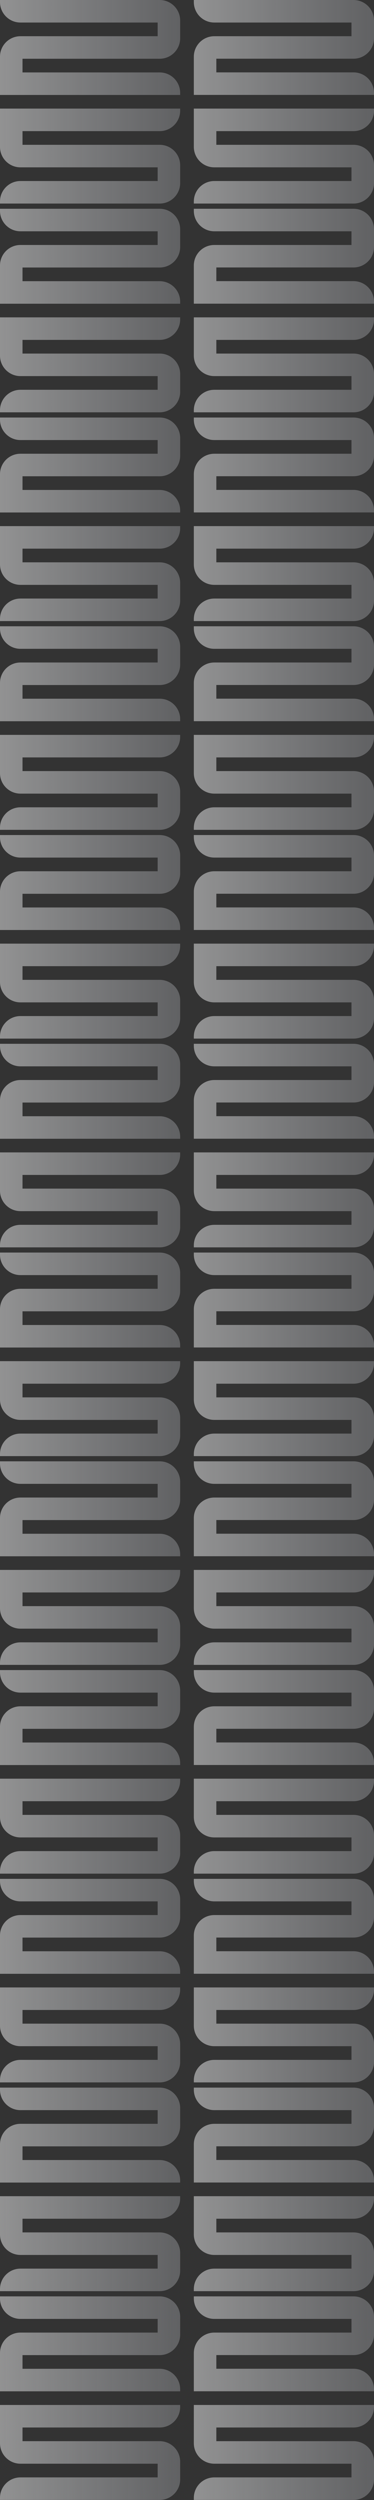
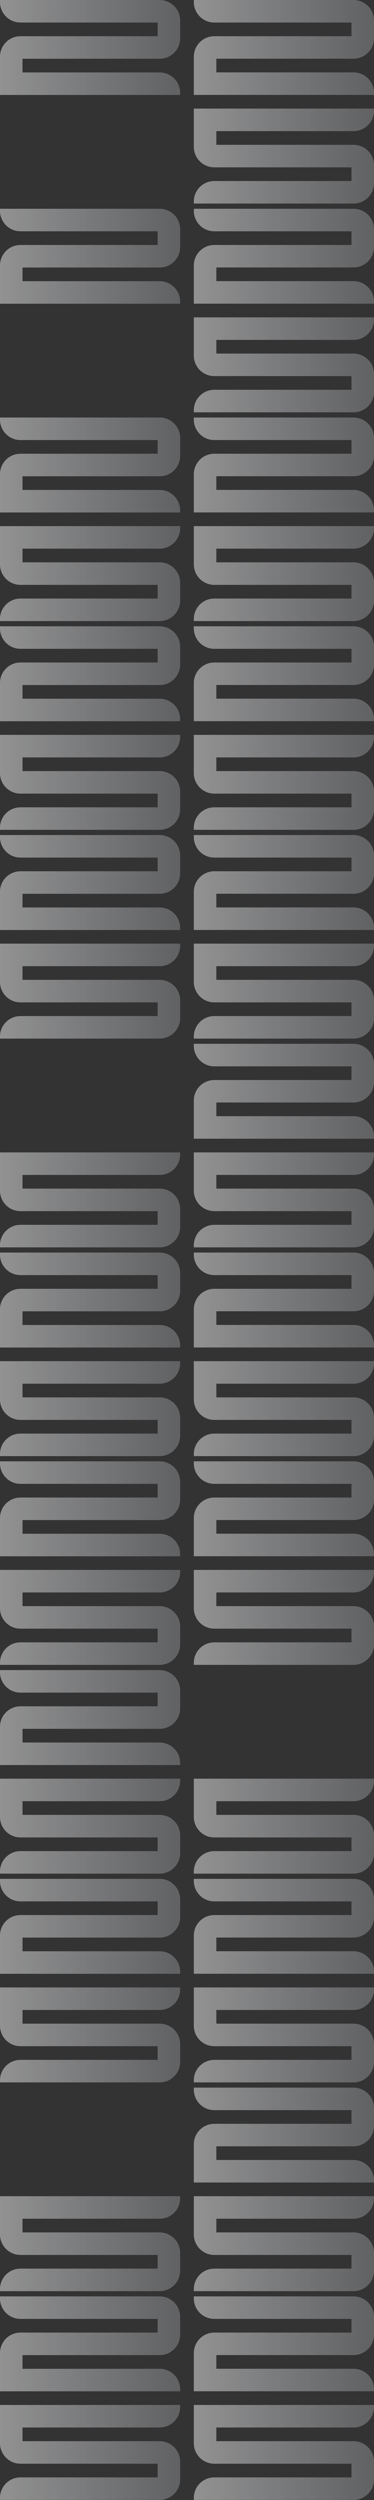
<svg xmlns="http://www.w3.org/2000/svg" width="360" height="2404" viewBox="0 0 360 2404" fill="none">
  <rect x="0" y="0" width="360" height="2404" fill="#333333" stroke="none" />
  <path fill-rule="evenodd" clip-rule="evenodd" d="M0 0H153.723C164.49 0 173.242 8.66 173.425 19.381V36.151V36.793C173.425 47.698 164.582 56.495 153.723 56.495H21.672V69.645H153.723C164.628 69.645 173.425 78.488 173.425 89.347V91.317H0V73.585V69.645V56.495V54.845V54.525C0 43.62 8.843 34.822 19.702 34.822H151.753V21.672H19.702C8.797 21.672 0 12.829 0 1.97V0V0Z" fill="url(#paint0_linear_39_6467)" />
  <path fill-rule="evenodd" clip-rule="evenodd" d="M186.575 0H340.298C351.203 0 360 8.843 360 19.702V36.105V36.747C360 47.652 351.157 56.449 340.298 56.449H208.248V69.599H340.298C351.203 69.599 360 78.442 360 89.301V91.271H186.575V73.54V69.599V56.495V54.845V54.525C186.575 43.62 195.418 34.822 206.277 34.822H338.328V21.672H206.277C195.372 21.672 186.575 12.829 186.575 1.97V0Z" fill="url(#paint1_linear_39_6467)" />
-   <path fill-rule="evenodd" clip-rule="evenodd" d="M0 195.739H153.723C164.49 195.739 173.242 187.079 173.425 176.357V159.588V158.946C173.425 148.041 164.582 139.244 153.723 139.244H21.672V126.094H153.723C164.628 126.094 173.425 117.251 173.425 106.392V104.422H0V122.153V126.094V139.244V140.893V141.214C0 152.119 8.843 160.916 19.702 160.916H151.753V174.066H19.702C8.797 174.066 0 182.909 0 193.769V195.739V195.739Z" fill="url(#paint2_linear_39_6467)" />
  <path fill-rule="evenodd" clip-rule="evenodd" d="M186.575 195.739H340.298C351.203 195.739 360 186.896 360 176.037V174.066V160.916V158.946C360 148.041 351.157 139.244 340.298 139.244H208.248V126.094H340.298C351.203 126.094 360 117.251 360 106.392V104.422H186.575V122.153V126.094V139.244V140.893V141.214C186.575 152.119 195.418 160.916 206.277 160.916H338.328V174.066H206.277C195.372 174.066 186.575 182.909 186.575 193.769V195.739Z" fill="url(#paint3_linear_39_6467)" />
  <path fill-rule="evenodd" clip-rule="evenodd" d="M0 200.739H153.723C164.49 200.739 173.242 209.399 173.425 220.12V236.89V237.531C173.425 248.436 164.582 257.234 153.723 257.234H21.672V270.384H153.723C164.628 270.384 173.425 279.227 173.425 290.086V292.056H0V274.324V270.384V257.234V255.584V255.263C0 244.358 8.843 235.561 19.702 235.561H151.753V222.411H19.702C8.797 222.411 0 213.568 0 202.709V200.739V200.739Z" fill="url(#paint4_linear_39_6467)" />
  <path fill-rule="evenodd" clip-rule="evenodd" d="M186.575 200.739H340.298C351.203 200.739 360 209.582 360 220.441V236.844V237.486C360 248.391 351.157 257.188 340.298 257.188H208.248V270.338H340.298C351.203 270.338 360 279.181 360 290.04V292.01H186.575V274.278V270.338V257.234V255.584V255.263C186.575 244.358 195.418 235.561 206.277 235.561H338.328V222.411H206.277C195.372 222.411 186.575 213.568 186.575 202.709V200.739Z" fill="url(#paint5_linear_39_6467)" />
-   <path fill-rule="evenodd" clip-rule="evenodd" d="M0 396.478H153.723C164.49 396.478 173.242 387.818 173.425 377.096V360.326V359.685C173.425 348.78 164.582 339.983 153.723 339.983H21.672V326.833H153.723C164.628 326.833 173.425 317.99 173.425 307.13V305.16H0V322.892V326.833V339.983V341.632V341.953C0 352.858 8.843 361.655 19.702 361.655H151.753V374.805H19.702C8.797 374.805 0 383.648 0 394.507V396.478V396.478Z" fill="url(#paint6_linear_39_6467)" />
  <path fill-rule="evenodd" clip-rule="evenodd" d="M186.575 396.478H340.298C351.203 396.478 360 387.634 360 376.775V374.805V361.655V359.685C360 348.78 351.157 339.983 340.298 339.983H208.248V326.833H340.298C351.203 326.833 360 317.99 360 307.13V305.16H186.575V322.892V326.833V339.983V341.632V341.953C186.575 352.858 195.418 361.655 206.277 361.655H338.328V374.805H206.277C195.372 374.805 186.575 383.648 186.575 394.507V396.478Z" fill="url(#paint7_linear_39_6467)" />
  <path fill-rule="evenodd" clip-rule="evenodd" d="M0 401.478H153.723C164.49 401.478 173.242 410.137 173.425 420.859V437.629V438.27C173.425 449.175 164.582 457.972 153.723 457.972H21.672V471.122H153.723C164.628 471.122 173.425 479.965 173.425 490.825V492.795H0V475.063V471.122V457.972V456.323V456.002C0 445.097 8.843 436.3 19.702 436.3H151.753V423.15H19.702C8.797 423.15 0 414.307 0 403.448V401.478V401.478Z" fill="url(#paint8_linear_39_6467)" />
  <path fill-rule="evenodd" clip-rule="evenodd" d="M186.575 401.478H340.298C351.203 401.478 360 410.321 360 421.18V437.583V438.224C360 449.129 351.157 457.927 340.298 457.927H208.248V471.077H340.298C351.203 471.077 360 479.92 360 490.779V492.749H186.575V475.017V471.077V457.972V456.323V456.002C186.575 445.097 195.418 436.3 206.277 436.3H338.328V423.15H206.277C195.372 423.15 186.575 414.307 186.575 403.448V401.478Z" fill="url(#paint9_linear_39_6467)" />
  <path fill-rule="evenodd" clip-rule="evenodd" d="M0 597.216H153.723C164.49 597.216 173.242 588.557 173.425 577.835V561.065V560.424C173.425 549.519 164.582 540.721 153.723 540.721H21.672V527.571H153.723C164.628 527.571 173.425 518.728 173.425 507.869V505.899H0V523.631V527.571V540.721V542.371V542.692C0 553.597 8.843 562.394 19.702 562.394H151.753V575.544H19.702C8.797 575.544 0 584.387 0 595.246V597.216V597.216Z" fill="url(#paint10_linear_39_6467)" />
  <path fill-rule="evenodd" clip-rule="evenodd" d="M186.575 597.216H340.298C351.203 597.216 360 588.373 360 577.514V575.544V562.394V560.424C360 549.519 351.157 540.721 340.298 540.721H208.248V527.571H340.298C351.203 527.571 360 518.728 360 507.869V505.899H186.575V523.631V527.571V540.721V542.371V542.692C186.575 553.597 195.418 562.394 206.277 562.394H338.328V575.544H206.277C195.372 575.544 186.575 584.387 186.575 595.246V597.216Z" fill="url(#paint11_linear_39_6467)" />
  <path fill-rule="evenodd" clip-rule="evenodd" d="M0 602.216H153.723C164.49 602.216 173.242 610.876 173.425 621.598V638.368V639.009C173.425 649.914 164.582 658.711 153.723 658.711H21.672V671.861H153.723C164.628 671.861 173.425 680.704 173.425 691.563V693.534H0V675.802V671.861V658.711V657.062V656.741C0 645.836 8.843 637.039 19.702 637.039H151.753V623.889H19.702C8.797 623.889 0 615.046 0 604.187V602.216V602.216Z" fill="url(#paint12_linear_39_6467)" />
  <path fill-rule="evenodd" clip-rule="evenodd" d="M186.575 602.216H340.298C351.203 602.216 360 611.059 360 621.918V638.322V638.963C360 649.868 351.157 658.665 340.298 658.665H208.248V671.815H340.298C351.203 671.815 360 680.658 360 691.518V693.488H186.575V675.756V671.815V658.711V657.062V656.741C186.575 645.836 195.418 637.039 206.277 637.039H338.328V623.889H206.277C195.372 623.889 186.575 615.046 186.575 604.187V602.216Z" fill="url(#paint13_linear_39_6467)" />
  <path fill-rule="evenodd" clip-rule="evenodd" d="M0 797.955H153.723C164.49 797.955 173.242 789.295 173.425 778.574V761.804V761.162C173.425 750.258 164.582 741.46 153.723 741.46H21.672V728.31H153.723C164.628 728.31 173.425 719.467 173.425 708.608V706.638H0V724.37V728.31V741.46V743.11V743.43C0 754.335 8.843 763.133 19.702 763.133H151.753V776.283H19.702C8.797 776.283 0 785.126 0 795.985V797.955V797.955Z" fill="url(#paint14_linear_39_6467)" />
  <path fill-rule="evenodd" clip-rule="evenodd" d="M186.575 797.955H340.298C351.203 797.955 360 789.112 360 778.253V776.283V763.133V761.162C360 750.258 351.157 741.46 340.298 741.46H208.248V728.31H340.298C351.203 728.31 360 719.467 360 708.608V706.638H186.575V724.37V728.31V741.46V743.11V743.43C186.575 754.335 195.418 763.133 206.277 763.133H338.328V776.283H206.277C195.372 776.283 186.575 785.126 186.575 795.985V797.955Z" fill="url(#paint15_linear_39_6467)" />
  <path fill-rule="evenodd" clip-rule="evenodd" d="M0 802.955H153.723C164.49 802.955 173.242 811.615 173.425 822.337V839.106V839.748C173.425 850.653 164.582 859.45 153.723 859.45H21.672V872.6H153.723C164.628 872.6 173.425 881.443 173.425 892.302V894.272H0V876.54V872.6V859.45V857.8V857.48C0 846.575 8.843 837.778 19.702 837.778H151.753V824.627H19.702C8.797 824.627 0 815.784 0 804.925V802.955V802.955Z" fill="url(#paint16_linear_39_6467)" />
  <path fill-rule="evenodd" clip-rule="evenodd" d="M186.575 802.955H340.298C351.203 802.955 360 811.798 360 822.657V839.06V839.702C360 850.607 351.157 859.404 340.298 859.404H208.248V872.554H340.298C351.203 872.554 360 881.397 360 892.256V894.227H186.575V876.495V872.554V859.45V857.8V857.48C186.575 846.575 195.418 837.778 206.277 837.778H338.328V824.627H206.277C195.372 824.627 186.575 815.784 186.575 804.925V802.955Z" fill="url(#paint17_linear_39_6467)" />
  <path fill-rule="evenodd" clip-rule="evenodd" d="M0 998.694H153.723C164.49 998.694 173.242 990.034 173.425 979.312V962.543V961.901C173.425 950.996 164.582 942.199 153.723 942.199H21.672V929.049H153.723C164.628 929.049 173.425 920.206 173.425 909.347V907.377H0V925.109V929.049V942.199V943.849V944.169C0 955.074 8.843 963.871 19.702 963.871H151.753V977.021H19.702C8.797 977.021 0 985.865 0 996.724V998.694V998.694Z" fill="url(#paint18_linear_39_6467)" />
  <path fill-rule="evenodd" clip-rule="evenodd" d="M186.575 998.694H340.298C351.203 998.694 360 989.851 360 978.992V977.021V963.871V961.901C360 950.996 351.157 942.199 340.298 942.199H208.248V929.049H340.298C351.203 929.049 360 920.206 360 909.347V907.377H186.575V925.109V929.049V942.199V943.849V944.169C186.575 955.074 195.418 963.871 206.277 963.871H338.328V977.021H206.277C195.372 977.021 186.575 985.865 186.575 996.724V998.694Z" fill="url(#paint19_linear_39_6467)" />
-   <path fill-rule="evenodd" clip-rule="evenodd" d="M0 1003.69H153.723C164.49 1003.69 173.242 1012.35 173.425 1023.08V1039.85V1040.49C173.425 1051.39 164.582 1060.19 153.723 1060.19H21.672V1073.34H153.723C164.628 1073.34 173.425 1082.18 173.425 1093.04V1095.01H0V1077.28V1073.34V1060.19V1058.54V1058.22C0 1047.31 8.843 1038.52 19.702 1038.52H151.753V1025.37H19.702C8.797 1025.37 0 1016.52 0 1005.66V1003.69V1003.69Z" fill="url(#paint20_linear_39_6467)" />
  <path fill-rule="evenodd" clip-rule="evenodd" d="M186.575 1003.69H340.298C351.203 1003.69 360 1012.54 360 1023.4V1039.8V1040.44C360 1051.35 351.157 1060.14 340.298 1060.14H208.248V1073.29H340.298C351.203 1073.29 360 1082.14 360 1093V1094.97H186.575V1077.23V1073.29V1060.19V1058.54V1058.22C186.575 1047.31 195.418 1038.52 206.277 1038.52H338.328V1025.37H206.277C195.372 1025.37 186.575 1016.52 186.575 1005.66V1003.69Z" fill="url(#paint21_linear_39_6467)" />
  <path fill-rule="evenodd" clip-rule="evenodd" d="M0 1199.43H153.723C164.49 1199.43 173.242 1190.77 173.425 1180.05V1163.28V1162.64C173.425 1151.74 164.582 1142.94 153.723 1142.94H21.672V1129.79H153.723C164.628 1129.79 173.425 1120.94 173.425 1110.09V1108.12H0V1125.85V1129.79V1142.94V1144.59V1144.91C0 1155.81 8.843 1164.61 19.702 1164.61H151.753V1177.76H19.702C8.797 1177.76 0 1186.6 0 1197.46V1199.43V1199.43Z" fill="url(#paint22_linear_39_6467)" />
  <path fill-rule="evenodd" clip-rule="evenodd" d="M186.575 1199.43H340.298C351.203 1199.43 360 1190.59 360 1179.73V1177.76V1164.61V1162.64C360 1151.74 351.157 1142.94 340.298 1142.94H208.248V1129.79H340.298C351.203 1129.79 360 1120.94 360 1110.09V1108.12H186.575V1125.85V1129.79V1142.94V1144.59V1144.91C186.575 1155.81 195.418 1164.61 206.277 1164.61H338.328V1177.76H206.277C195.372 1177.76 186.575 1186.6 186.575 1197.46V1199.43Z" fill="url(#paint23_linear_39_6467)" />
  <path fill-rule="evenodd" clip-rule="evenodd" d="M0 1204.43H153.723C164.49 1204.43 173.242 1213.09 173.425 1223.81V1240.58V1241.23C173.425 1252.13 164.582 1260.93 153.723 1260.93H21.672V1274.08H153.723C164.628 1274.08 173.425 1282.92 173.425 1293.78V1295.75H0V1278.02V1274.08V1260.93V1259.28V1258.96C0 1248.05 8.843 1239.26 19.702 1239.26H151.753V1226.11H19.702C8.797 1226.11 0 1217.26 0 1206.4V1204.43V1204.43Z" fill="url(#paint24_linear_39_6467)" />
  <path fill-rule="evenodd" clip-rule="evenodd" d="M186.575 1204.43H340.298C351.203 1204.43 360 1213.28 360 1224.13V1240.54V1241.18C360 1252.08 351.157 1260.88 340.298 1260.88H208.248V1274.03H340.298C351.203 1274.03 360 1282.87 360 1293.73V1295.7H186.575V1277.97V1274.03V1260.93V1259.28V1258.96C186.575 1248.05 195.418 1239.26 206.277 1239.26H338.328V1226.11H206.277C195.372 1226.11 186.575 1217.26 186.575 1206.4V1204.43Z" fill="url(#paint25_linear_39_6467)" />
  <path fill-rule="evenodd" clip-rule="evenodd" d="M0 1400.17H153.723C164.49 1400.17 173.242 1391.51 173.425 1380.79V1364.02V1363.38C173.425 1352.47 164.582 1343.68 153.723 1343.68H21.672V1330.53H153.723C164.628 1330.53 173.425 1321.68 173.425 1310.82V1308.85H0V1326.59V1330.53V1343.68V1345.33V1345.65C0 1356.55 8.843 1365.35 19.702 1365.35H151.753V1378.5H19.702C8.797 1378.5 0 1387.34 0 1398.2V1400.17V1400.17Z" fill="url(#paint26_linear_39_6467)" />
  <path fill-rule="evenodd" clip-rule="evenodd" d="M186.575 1400.17H340.298C351.203 1400.17 360 1391.33 360 1380.47V1378.5V1365.35V1363.38C360 1352.47 351.157 1343.68 340.298 1343.68H208.248V1330.53H340.298C351.203 1330.53 360 1321.68 360 1310.82V1308.85H186.575V1326.59V1330.53V1343.68V1345.33V1345.65C186.575 1356.55 195.418 1365.35 206.277 1365.35H338.328V1378.5H206.277C195.372 1378.5 186.575 1387.34 186.575 1398.2V1400.17Z" fill="url(#paint27_linear_39_6467)" />
  <path fill-rule="evenodd" clip-rule="evenodd" d="M0 1806.65H153.723C164.49 1806.65 173.242 1815.31 173.425 1826.03V1842.8V1843.44C173.425 1854.35 164.582 1863.14 153.723 1863.14H21.672V1876.29H153.723C164.628 1876.29 173.425 1885.14 173.425 1896V1897.97H0V1880.23V1876.29V1863.14V1861.49V1861.17C0 1850.27 8.843 1841.47 19.702 1841.47H151.753V1828.32H19.702C8.797 1828.32 0 1819.48 0 1808.62V1806.65V1806.65Z" fill="url(#paint28_linear_39_6467)" />
  <path fill-rule="evenodd" clip-rule="evenodd" d="M186.575 1806.65H340.298C351.203 1806.65 360 1815.49 360 1826.35V1842.75V1843.4C360 1854.3 351.157 1863.1 340.298 1863.1H208.248V1876.25H340.298C351.203 1876.25 360 1885.09 360 1895.95V1897.92H186.575V1880.19V1876.25V1863.14V1861.49V1861.17C186.575 1850.27 195.418 1841.47 206.277 1841.47H338.328V1828.32H206.277C195.372 1828.32 186.575 1819.48 186.575 1808.62V1806.65Z" fill="url(#paint29_linear_39_6467)" />
  <path fill-rule="evenodd" clip-rule="evenodd" d="M0 2002.39H153.723C164.49 2002.39 173.242 1993.73 173.425 1983.01V1966.24V1965.6C173.425 1954.69 164.582 1945.89 153.723 1945.89H21.672V1932.74H153.723C164.628 1932.74 173.425 1923.9 173.425 1913.04V1911.07H0V1928.8V1932.74V1945.89V1947.54V1947.86C0 1958.77 8.843 1967.57 19.702 1967.57H151.753V1980.72H19.702C8.797 1980.72 0 1989.56 0 2000.42V2002.39V2002.39Z" fill="url(#paint30_linear_39_6467)" />
  <path fill-rule="evenodd" clip-rule="evenodd" d="M186.575 2002.39H340.298C351.203 2002.39 360 1993.54 360 1982.69V1980.72V1967.57V1965.6C360 1954.69 351.157 1945.89 340.298 1945.89H208.248V1932.74H340.298C351.203 1932.74 360 1923.9 360 1913.04V1911.07H186.575V1928.8V1932.74V1945.89V1947.54V1947.86C186.575 1958.77 195.418 1967.57 206.277 1967.57H338.328V1980.72H206.277C195.372 1980.72 186.575 1989.56 186.575 2000.42V2002.39Z" fill="url(#paint31_linear_39_6467)" />
  <path fill-rule="evenodd" clip-rule="evenodd" d="M0 1405.17H153.723C164.49 1405.17 173.242 1413.83 173.425 1424.55V1441.32V1441.96C173.425 1452.87 164.582 1461.67 153.723 1461.67H21.672V1474.82H153.723C164.628 1474.82 173.425 1483.66 173.425 1494.52V1496.49H0V1478.76V1474.82V1461.67V1460.02V1459.7C0 1448.79 8.843 1439.99 19.702 1439.99H151.753V1426.84H19.702C8.797 1426.84 0 1418 0 1407.14V1405.17V1405.17Z" fill="url(#paint32_linear_39_6467)" />
  <path fill-rule="evenodd" clip-rule="evenodd" d="M186.575 1405.17H340.298C351.203 1405.17 360 1414.01 360 1424.87V1441.28V1441.92C360 1452.82 351.157 1461.62 340.298 1461.62H208.248V1474.77H340.298C351.203 1474.77 360 1483.61 360 1494.47V1496.44H186.575V1478.71V1474.77V1461.67V1460.02V1459.7C186.575 1448.79 195.418 1439.99 206.277 1439.99H338.328V1426.84H206.277C195.372 1426.84 186.575 1418 186.575 1407.14V1405.17Z" fill="url(#paint33_linear_39_6467)" />
  <path fill-rule="evenodd" clip-rule="evenodd" d="M0 1600.91H153.723C164.49 1600.91 173.242 1592.25 173.425 1581.53V1564.76V1564.12C173.425 1553.21 164.582 1544.42 153.723 1544.42H21.672V1531.27H153.723C164.628 1531.27 173.425 1522.42 173.425 1511.56V1509.59H0V1527.32V1531.27V1544.42V1546.06V1546.39C0 1557.29 8.843 1566.09 19.702 1566.09H151.753V1579.24H19.702C8.797 1579.24 0 1588.08 0 1598.94V1600.91V1600.91Z" fill="url(#paint34_linear_39_6467)" />
  <path fill-rule="evenodd" clip-rule="evenodd" d="M186.575 1600.91H340.298C351.203 1600.91 360 1592.07 360 1581.21V1579.24V1566.09V1564.12C360 1553.21 351.157 1544.42 340.298 1544.42H208.248V1531.27H340.298C351.203 1531.27 360 1522.42 360 1511.56V1509.59H186.575V1527.32V1531.27V1544.42V1546.06V1546.39C186.575 1557.29 195.418 1566.09 206.277 1566.09H338.328V1579.24H206.277C195.372 1579.24 186.575 1588.08 186.575 1598.94V1600.91Z" fill="url(#paint35_linear_39_6467)" />
-   <path fill-rule="evenodd" clip-rule="evenodd" d="M0 2007.39H153.723C164.49 2007.39 173.242 2016.05 173.425 2026.77V2043.54V2044.18C173.425 2055.09 164.582 2063.88 153.723 2063.88H21.672V2077.03H153.723C164.628 2077.03 173.425 2085.88 173.425 2096.73V2098.7H0V2080.97V2077.03V2063.88V2062.23V2061.91C0 2051.01 8.843 2042.21 19.702 2042.21H151.753V2029.06H19.702C8.797 2029.06 0 2020.22 0 2009.36V2007.39V2007.39Z" fill="url(#paint36_linear_39_6467)" />
  <path fill-rule="evenodd" clip-rule="evenodd" d="M186.575 2007.39H340.298C351.203 2007.39 360 2016.23 360 2027.09V2043.49V2044.13C360 2055.04 351.157 2063.84 340.298 2063.84H208.248V2076.99H340.298C351.203 2076.99 360 2085.83 360 2096.69V2098.66H186.575V2080.93V2076.99V2063.88V2062.23V2061.91C186.575 2051.01 195.418 2042.21 206.277 2042.21H338.328V2029.06H206.277C195.372 2029.06 186.575 2020.22 186.575 2009.36V2007.39Z" fill="url(#paint37_linear_39_6467)" />
  <path fill-rule="evenodd" clip-rule="evenodd" d="M0 2203.13H153.723C164.49 2203.13 173.242 2194.47 173.425 2183.75V2166.98V2166.33C173.425 2155.43 164.582 2146.63 153.723 2146.63H21.672V2133.48H153.723C164.628 2133.48 173.425 2124.64 173.425 2113.78V2111.81H0V2129.54V2133.48V2146.63V2148.28V2148.6C0 2159.51 8.843 2168.3 19.702 2168.3H151.753V2181.45H19.702C8.797 2181.45 0 2190.3 0 2201.16V2203.13V2203.13Z" fill="url(#paint38_linear_39_6467)" />
  <path fill-rule="evenodd" clip-rule="evenodd" d="M186.575 2203.13H340.298C351.203 2203.13 360 2194.28 360 2183.42V2181.45V2168.3V2166.33C360 2155.43 351.157 2146.63 340.298 2146.63H208.248V2133.48H340.298C351.203 2133.48 360 2124.64 360 2113.78V2111.81H186.575V2129.54V2133.48V2146.63V2148.28V2148.6C186.575 2159.51 195.418 2168.3 206.277 2168.3H338.328V2181.45H206.277C195.372 2181.45 186.575 2190.3 186.575 2201.16V2203.13Z" fill="url(#paint39_linear_39_6467)" />
  <path fill-rule="evenodd" clip-rule="evenodd" d="M0 1605.91H153.723C164.49 1605.91 173.242 1614.57 173.425 1625.29V1642.06V1642.7C173.425 1653.61 164.582 1662.4 153.723 1662.4H21.672V1675.56H153.723C164.628 1675.56 173.425 1684.4 173.425 1695.26V1697.23H0V1679.5V1675.56V1662.4V1660.76V1660.43C0 1649.53 8.843 1640.73 19.702 1640.73H151.753V1627.58H19.702C8.797 1627.58 0 1618.74 0 1607.88V1605.91V1605.91Z" fill="url(#paint40_linear_39_6467)" />
-   <path fill-rule="evenodd" clip-rule="evenodd" d="M186.575 1605.91H340.298C351.203 1605.91 360 1614.75 360 1625.61V1642.02V1642.66C360 1653.56 351.157 1662.36 340.298 1662.36H208.248V1675.51H340.298C351.203 1675.51 360 1684.35 360 1695.21V1697.18H186.575V1679.45V1675.51V1662.4V1660.76V1660.43C186.575 1649.53 195.418 1640.73 206.277 1640.73H338.328V1627.58H206.277C195.372 1627.58 186.575 1618.74 186.575 1607.88V1605.91Z" fill="url(#paint41_linear_39_6467)" />
  <path fill-rule="evenodd" clip-rule="evenodd" d="M0 1801.65H153.723C164.49 1801.65 173.242 1792.99 173.425 1782.27V1765.5V1764.86C173.425 1753.95 164.582 1745.15 153.723 1745.15H21.672V1732H153.723C164.628 1732 173.425 1723.16 173.425 1712.3V1710.33H0V1728.06V1732V1745.15V1746.8V1747.12C0 1758.03 8.843 1766.83 19.702 1766.83H151.753V1779.98H19.702C8.797 1779.98 0 1788.82 0 1799.68V1801.65V1801.65Z" fill="url(#paint42_linear_39_6467)" />
  <path fill-rule="evenodd" clip-rule="evenodd" d="M186.575 1801.65H340.298C351.203 1801.65 360 1792.81 360 1781.95V1779.98V1766.83V1764.86C360 1753.95 351.157 1745.15 340.298 1745.15H208.248V1732H340.298C351.203 1732 360 1723.16 360 1712.3V1710.33H186.575V1728.06V1732V1745.15V1746.8V1747.12C186.575 1758.03 195.418 1766.83 206.277 1766.83H338.328V1779.98H206.277C195.372 1779.98 186.575 1788.82 186.575 1799.68V1801.65Z" fill="url(#paint43_linear_39_6467)" />
  <path fill-rule="evenodd" clip-rule="evenodd" d="M0 2208.13H153.723C164.49 2208.13 173.242 2216.79 173.425 2227.51V2244.28V2244.92C173.425 2255.82 164.582 2264.62 153.723 2264.62H21.672V2277.77H153.723C164.628 2277.77 173.425 2286.61 173.425 2297.47V2299.44H0V2281.71V2277.77V2264.62V2262.97V2262.65C0 2251.75 8.843 2242.95 19.702 2242.95H151.753V2229.8H19.702C8.797 2229.8 0 2220.96 0 2210.1V2208.13V2208.13Z" fill="url(#paint44_linear_39_6467)" />
  <path fill-rule="evenodd" clip-rule="evenodd" d="M186.575 2208.13H340.298C351.203 2208.13 360 2216.97 360 2227.83V2244.23V2244.87C360 2255.78 351.157 2264.58 340.298 2264.58H208.248V2277.73H340.298C351.203 2277.73 360 2286.57 360 2297.43V2299.4H186.575V2281.67V2277.73V2264.62V2262.97V2262.65C186.575 2251.75 195.418 2242.95 206.277 2242.95H338.328V2229.8H206.277C195.372 2229.8 186.575 2220.96 186.575 2210.1V2208.13Z" fill="url(#paint45_linear_39_6467)" />
  <path fill-rule="evenodd" clip-rule="evenodd" d="M0 2403.87H153.723C164.49 2403.87 173.242 2395.21 173.425 2384.48V2367.71V2367.07C173.425 2356.17 164.582 2347.37 153.723 2347.37H21.672V2334.22H153.723C164.628 2334.22 173.425 2325.38 173.425 2314.52V2312.55H0V2330.28V2334.22V2347.37V2349.02V2349.34C0 2360.25 8.843 2369.04 19.702 2369.04H151.753V2382.19H19.702C8.797 2382.19 0 2391.04 0 2401.9V2403.87V2403.87Z" fill="url(#paint46_linear_39_6467)" />
  <path fill-rule="evenodd" clip-rule="evenodd" d="M186.575 2403.87H340.298C351.203 2403.87 360 2395.02 360 2384.16V2382.19V2369.04V2367.07C360 2356.17 351.157 2347.37 340.298 2347.37H208.248V2334.22H340.298C351.203 2334.22 360 2325.38 360 2314.52V2312.55H186.575V2330.28V2334.22V2347.37V2349.02V2349.34C186.575 2360.25 195.418 2369.04 206.277 2369.04H338.328V2382.19H206.277C195.372 2382.19 186.575 2391.04 186.575 2401.9V2403.87Z" fill="url(#paint47_linear_39_6467)" />
  <defs>
    <linearGradient id="paint0_linear_39_6467" x1="-23.605" y1="24.456" x2="200.402" y2="24.456" gradientUnits="userSpaceOnUse">
      <stop stop-color="white" stop-opacity="0.5" />
      <stop offset="1" stop-color="#F2F6FE" stop-opacity="0.2" />
    </linearGradient>
    <linearGradient id="paint1_linear_39_6467" x1="162.97" y1="24.443" x2="386.977" y2="24.444" gradientUnits="userSpaceOnUse">
      <stop stop-color="white" stop-opacity="0.5" />
      <stop offset="1" stop-color="#F2F6FE" stop-opacity="0.2" />
    </linearGradient>
    <linearGradient id="paint2_linear_39_6467" x1="-23.605" y1="128.877" x2="200.402" y2="128.877" gradientUnits="userSpaceOnUse">
      <stop stop-color="white" stop-opacity="0.5" />
      <stop offset="1" stop-color="#F2F6FE" stop-opacity="0.2" />
    </linearGradient>
    <linearGradient id="paint3_linear_39_6467" x1="162.97" y1="128.877" x2="386.977" y2="128.877" gradientUnits="userSpaceOnUse">
      <stop stop-color="white" stop-opacity="0.5" />
      <stop offset="1" stop-color="#F2F6FE" stop-opacity="0.2" />
    </linearGradient>
    <linearGradient id="paint4_linear_39_6467" x1="-23.605" y1="225.194" x2="200.402" y2="225.195" gradientUnits="userSpaceOnUse">
      <stop stop-color="white" stop-opacity="0.5" />
      <stop offset="1" stop-color="#F2F6FE" stop-opacity="0.2" />
    </linearGradient>
    <linearGradient id="paint5_linear_39_6467" x1="162.97" y1="225.182" x2="386.977" y2="225.182" gradientUnits="userSpaceOnUse">
      <stop stop-color="white" stop-opacity="0.5" />
      <stop offset="1" stop-color="#F2F6FE" stop-opacity="0.2" />
    </linearGradient>
    <linearGradient id="paint6_linear_39_6467" x1="-23.605" y1="329.616" x2="200.402" y2="329.616" gradientUnits="userSpaceOnUse">
      <stop stop-color="white" stop-opacity="0.5" />
      <stop offset="1" stop-color="#F2F6FE" stop-opacity="0.2" />
    </linearGradient>
    <linearGradient id="paint7_linear_39_6467" x1="162.97" y1="329.616" x2="386.977" y2="329.616" gradientUnits="userSpaceOnUse">
      <stop stop-color="white" stop-opacity="0.5" />
      <stop offset="1" stop-color="#F2F6FE" stop-opacity="0.2" />
    </linearGradient>
    <linearGradient id="paint8_linear_39_6467" x1="-23.605" y1="425.933" x2="200.402" y2="425.933" gradientUnits="userSpaceOnUse">
      <stop stop-color="white" stop-opacity="0.5" />
      <stop offset="1" stop-color="#F2F6FE" stop-opacity="0.2" />
    </linearGradient>
    <linearGradient id="paint9_linear_39_6467" x1="162.97" y1="425.921" x2="386.977" y2="425.921" gradientUnits="userSpaceOnUse">
      <stop stop-color="white" stop-opacity="0.5" />
      <stop offset="1" stop-color="#F2F6FE" stop-opacity="0.2" />
    </linearGradient>
    <linearGradient id="paint10_linear_39_6467" x1="-23.605" y1="530.355" x2="200.402" y2="530.355" gradientUnits="userSpaceOnUse">
      <stop stop-color="white" stop-opacity="0.5" />
      <stop offset="1" stop-color="#F2F6FE" stop-opacity="0.2" />
    </linearGradient>
    <linearGradient id="paint11_linear_39_6467" x1="162.97" y1="530.355" x2="386.977" y2="530.355" gradientUnits="userSpaceOnUse">
      <stop stop-color="white" stop-opacity="0.5" />
      <stop offset="1" stop-color="#F2F6FE" stop-opacity="0.2" />
    </linearGradient>
    <linearGradient id="paint12_linear_39_6467" x1="-23.605" y1="626.672" x2="200.402" y2="626.672" gradientUnits="userSpaceOnUse">
      <stop stop-color="white" stop-opacity="0.5" />
      <stop offset="1" stop-color="#F2F6FE" stop-opacity="0.2" />
    </linearGradient>
    <linearGradient id="paint13_linear_39_6467" x1="162.97" y1="626.66" x2="386.977" y2="626.66" gradientUnits="userSpaceOnUse">
      <stop stop-color="white" stop-opacity="0.5" />
      <stop offset="1" stop-color="#F2F6FE" stop-opacity="0.2" />
    </linearGradient>
    <linearGradient id="paint14_linear_39_6467" x1="-23.605" y1="731.094" x2="200.402" y2="731.094" gradientUnits="userSpaceOnUse">
      <stop stop-color="white" stop-opacity="0.5" />
      <stop offset="1" stop-color="#F2F6FE" stop-opacity="0.2" />
    </linearGradient>
    <linearGradient id="paint15_linear_39_6467" x1="162.97" y1="731.094" x2="386.977" y2="731.094" gradientUnits="userSpaceOnUse">
      <stop stop-color="white" stop-opacity="0.5" />
      <stop offset="1" stop-color="#F2F6FE" stop-opacity="0.2" />
    </linearGradient>
    <linearGradient id="paint16_linear_39_6467" x1="-23.605" y1="827.411" x2="200.402" y2="827.411" gradientUnits="userSpaceOnUse">
      <stop stop-color="white" stop-opacity="0.5" />
      <stop offset="1" stop-color="#F2F6FE" stop-opacity="0.2" />
    </linearGradient>
    <linearGradient id="paint17_linear_39_6467" x1="162.97" y1="827.399" x2="386.977" y2="827.399" gradientUnits="userSpaceOnUse">
      <stop stop-color="white" stop-opacity="0.5" />
      <stop offset="1" stop-color="#F2F6FE" stop-opacity="0.2" />
    </linearGradient>
    <linearGradient id="paint18_linear_39_6467" x1="-23.605" y1="931.832" x2="200.402" y2="931.832" gradientUnits="userSpaceOnUse">
      <stop stop-color="white" stop-opacity="0.5" />
      <stop offset="1" stop-color="#F2F6FE" stop-opacity="0.2" />
    </linearGradient>
    <linearGradient id="paint19_linear_39_6467" x1="162.97" y1="931.832" x2="386.977" y2="931.832" gradientUnits="userSpaceOnUse">
      <stop stop-color="white" stop-opacity="0.5" />
      <stop offset="1" stop-color="#F2F6FE" stop-opacity="0.2" />
    </linearGradient>
    <linearGradient id="paint20_linear_39_6467" x1="-23.605" y1="1028.15" x2="200.402" y2="1028.15" gradientUnits="userSpaceOnUse">
      <stop stop-color="white" stop-opacity="0.5" />
      <stop offset="1" stop-color="#F2F6FE" stop-opacity="0.2" />
    </linearGradient>
    <linearGradient id="paint21_linear_39_6467" x1="162.97" y1="1028.14" x2="386.977" y2="1028.14" gradientUnits="userSpaceOnUse">
      <stop stop-color="white" stop-opacity="0.5" />
      <stop offset="1" stop-color="#F2F6FE" stop-opacity="0.2" />
    </linearGradient>
    <linearGradient id="paint22_linear_39_6467" x1="-23.605" y1="1132.57" x2="200.402" y2="1132.57" gradientUnits="userSpaceOnUse">
      <stop stop-color="white" stop-opacity="0.5" />
      <stop offset="1" stop-color="#F2F6FE" stop-opacity="0.2" />
    </linearGradient>
    <linearGradient id="paint23_linear_39_6467" x1="162.97" y1="1132.57" x2="386.977" y2="1132.57" gradientUnits="userSpaceOnUse">
      <stop stop-color="white" stop-opacity="0.5" />
      <stop offset="1" stop-color="#F2F6FE" stop-opacity="0.2" />
    </linearGradient>
    <linearGradient id="paint24_linear_39_6467" x1="-23.605" y1="1228.89" x2="200.402" y2="1228.89" gradientUnits="userSpaceOnUse">
      <stop stop-color="white" stop-opacity="0.5" />
      <stop offset="1" stop-color="#F2F6FE" stop-opacity="0.2" />
    </linearGradient>
    <linearGradient id="paint25_linear_39_6467" x1="162.97" y1="1228.88" x2="386.977" y2="1228.88" gradientUnits="userSpaceOnUse">
      <stop stop-color="white" stop-opacity="0.5" />
      <stop offset="1" stop-color="#F2F6FE" stop-opacity="0.2" />
    </linearGradient>
    <linearGradient id="paint26_linear_39_6467" x1="-23.605" y1="1333.31" x2="200.402" y2="1333.31" gradientUnits="userSpaceOnUse">
      <stop stop-color="white" stop-opacity="0.5" />
      <stop offset="1" stop-color="#F2F6FE" stop-opacity="0.2" />
    </linearGradient>
    <linearGradient id="paint27_linear_39_6467" x1="162.97" y1="1333.31" x2="386.977" y2="1333.31" gradientUnits="userSpaceOnUse">
      <stop stop-color="white" stop-opacity="0.5" />
      <stop offset="1" stop-color="#F2F6FE" stop-opacity="0.2" />
    </linearGradient>
    <linearGradient id="paint28_linear_39_6467" x1="-23.605" y1="1831.1" x2="200.402" y2="1831.1" gradientUnits="userSpaceOnUse">
      <stop stop-color="white" stop-opacity="0.5" />
      <stop offset="1" stop-color="#F2F6FE" stop-opacity="0.2" />
    </linearGradient>
    <linearGradient id="paint29_linear_39_6467" x1="162.97" y1="1831.09" x2="386.977" y2="1831.09" gradientUnits="userSpaceOnUse">
      <stop stop-color="white" stop-opacity="0.5" />
      <stop offset="1" stop-color="#F2F6FE" stop-opacity="0.2" />
    </linearGradient>
    <linearGradient id="paint30_linear_39_6467" x1="-23.605" y1="1935.53" x2="200.402" y2="1935.53" gradientUnits="userSpaceOnUse">
      <stop stop-color="white" stop-opacity="0.5" />
      <stop offset="1" stop-color="#F2F6FE" stop-opacity="0.2" />
    </linearGradient>
    <linearGradient id="paint31_linear_39_6467" x1="162.97" y1="1935.53" x2="386.977" y2="1935.53" gradientUnits="userSpaceOnUse">
      <stop stop-color="white" stop-opacity="0.5" />
      <stop offset="1" stop-color="#F2F6FE" stop-opacity="0.2" />
    </linearGradient>
    <linearGradient id="paint32_linear_39_6467" x1="-23.605" y1="1429.63" x2="200.402" y2="1429.63" gradientUnits="userSpaceOnUse">
      <stop stop-color="white" stop-opacity="0.5" />
      <stop offset="1" stop-color="#F2F6FE" stop-opacity="0.2" />
    </linearGradient>
    <linearGradient id="paint33_linear_39_6467" x1="162.97" y1="1429.61" x2="386.977" y2="1429.61" gradientUnits="userSpaceOnUse">
      <stop stop-color="white" stop-opacity="0.5" />
      <stop offset="1" stop-color="#F2F6FE" stop-opacity="0.2" />
    </linearGradient>
    <linearGradient id="paint34_linear_39_6467" x1="-23.605" y1="1534.05" x2="200.402" y2="1534.05" gradientUnits="userSpaceOnUse">
      <stop stop-color="white" stop-opacity="0.5" />
      <stop offset="1" stop-color="#F2F6FE" stop-opacity="0.2" />
    </linearGradient>
    <linearGradient id="paint35_linear_39_6467" x1="162.97" y1="1534.05" x2="386.977" y2="1534.05" gradientUnits="userSpaceOnUse">
      <stop stop-color="white" stop-opacity="0.5" />
      <stop offset="1" stop-color="#F2F6FE" stop-opacity="0.2" />
    </linearGradient>
    <linearGradient id="paint36_linear_39_6467" x1="-23.605" y1="2031.84" x2="200.402" y2="2031.84" gradientUnits="userSpaceOnUse">
      <stop stop-color="white" stop-opacity="0.5" />
      <stop offset="1" stop-color="#F2F6FE" stop-opacity="0.2" />
    </linearGradient>
    <linearGradient id="paint37_linear_39_6467" x1="162.97" y1="2031.83" x2="386.977" y2="2031.83" gradientUnits="userSpaceOnUse">
      <stop stop-color="white" stop-opacity="0.5" />
      <stop offset="1" stop-color="#F2F6FE" stop-opacity="0.2" />
    </linearGradient>
    <linearGradient id="paint38_linear_39_6467" x1="-23.605" y1="2136.27" x2="200.402" y2="2136.27" gradientUnits="userSpaceOnUse">
      <stop stop-color="white" stop-opacity="0.5" />
      <stop offset="1" stop-color="#F2F6FE" stop-opacity="0.2" />
    </linearGradient>
    <linearGradient id="paint39_linear_39_6467" x1="162.97" y1="2136.27" x2="386.977" y2="2136.27" gradientUnits="userSpaceOnUse">
      <stop stop-color="white" stop-opacity="0.5" />
      <stop offset="1" stop-color="#F2F6FE" stop-opacity="0.2" />
    </linearGradient>
    <linearGradient id="paint40_linear_39_6467" x1="-23.605" y1="1630.37" x2="200.402" y2="1630.37" gradientUnits="userSpaceOnUse">
      <stop stop-color="white" stop-opacity="0.5" />
      <stop offset="1" stop-color="#F2F6FE" stop-opacity="0.2" />
    </linearGradient>
    <linearGradient id="paint41_linear_39_6467" x1="162.97" y1="1630.35" x2="386.977" y2="1630.35" gradientUnits="userSpaceOnUse">
      <stop stop-color="white" stop-opacity="0.5" />
      <stop offset="1" stop-color="#F2F6FE" stop-opacity="0.2" />
    </linearGradient>
    <linearGradient id="paint42_linear_39_6467" x1="-23.605" y1="1734.79" x2="200.402" y2="1734.79" gradientUnits="userSpaceOnUse">
      <stop stop-color="white" stop-opacity="0.5" />
      <stop offset="1" stop-color="#F2F6FE" stop-opacity="0.2" />
    </linearGradient>
    <linearGradient id="paint43_linear_39_6467" x1="162.97" y1="1734.79" x2="386.977" y2="1734.79" gradientUnits="userSpaceOnUse">
      <stop stop-color="white" stop-opacity="0.5" />
      <stop offset="1" stop-color="#F2F6FE" stop-opacity="0.2" />
    </linearGradient>
    <linearGradient id="paint44_linear_39_6467" x1="-23.605" y1="2232.58" x2="200.402" y2="2232.58" gradientUnits="userSpaceOnUse">
      <stop stop-color="white" stop-opacity="0.5" />
      <stop offset="1" stop-color="#F2F6FE" stop-opacity="0.2" />
    </linearGradient>
    <linearGradient id="paint45_linear_39_6467" x1="162.97" y1="2232.57" x2="386.977" y2="2232.57" gradientUnits="userSpaceOnUse">
      <stop stop-color="white" stop-opacity="0.5" />
      <stop offset="1" stop-color="#F2F6FE" stop-opacity="0.2" />
    </linearGradient>
    <linearGradient id="paint46_linear_39_6467" x1="-23.605" y1="2337" x2="200.402" y2="2337" gradientUnits="userSpaceOnUse">
      <stop stop-color="white" stop-opacity="0.5" />
      <stop offset="1" stop-color="#F2F6FE" stop-opacity="0.2" />
    </linearGradient>
    <linearGradient id="paint47_linear_39_6467" x1="162.97" y1="2337" x2="386.977" y2="2337" gradientUnits="userSpaceOnUse">
      <stop stop-color="white" stop-opacity="0.5" />
      <stop offset="1" stop-color="#F2F6FE" stop-opacity="0.2" />
    </linearGradient>
  </defs>
</svg>